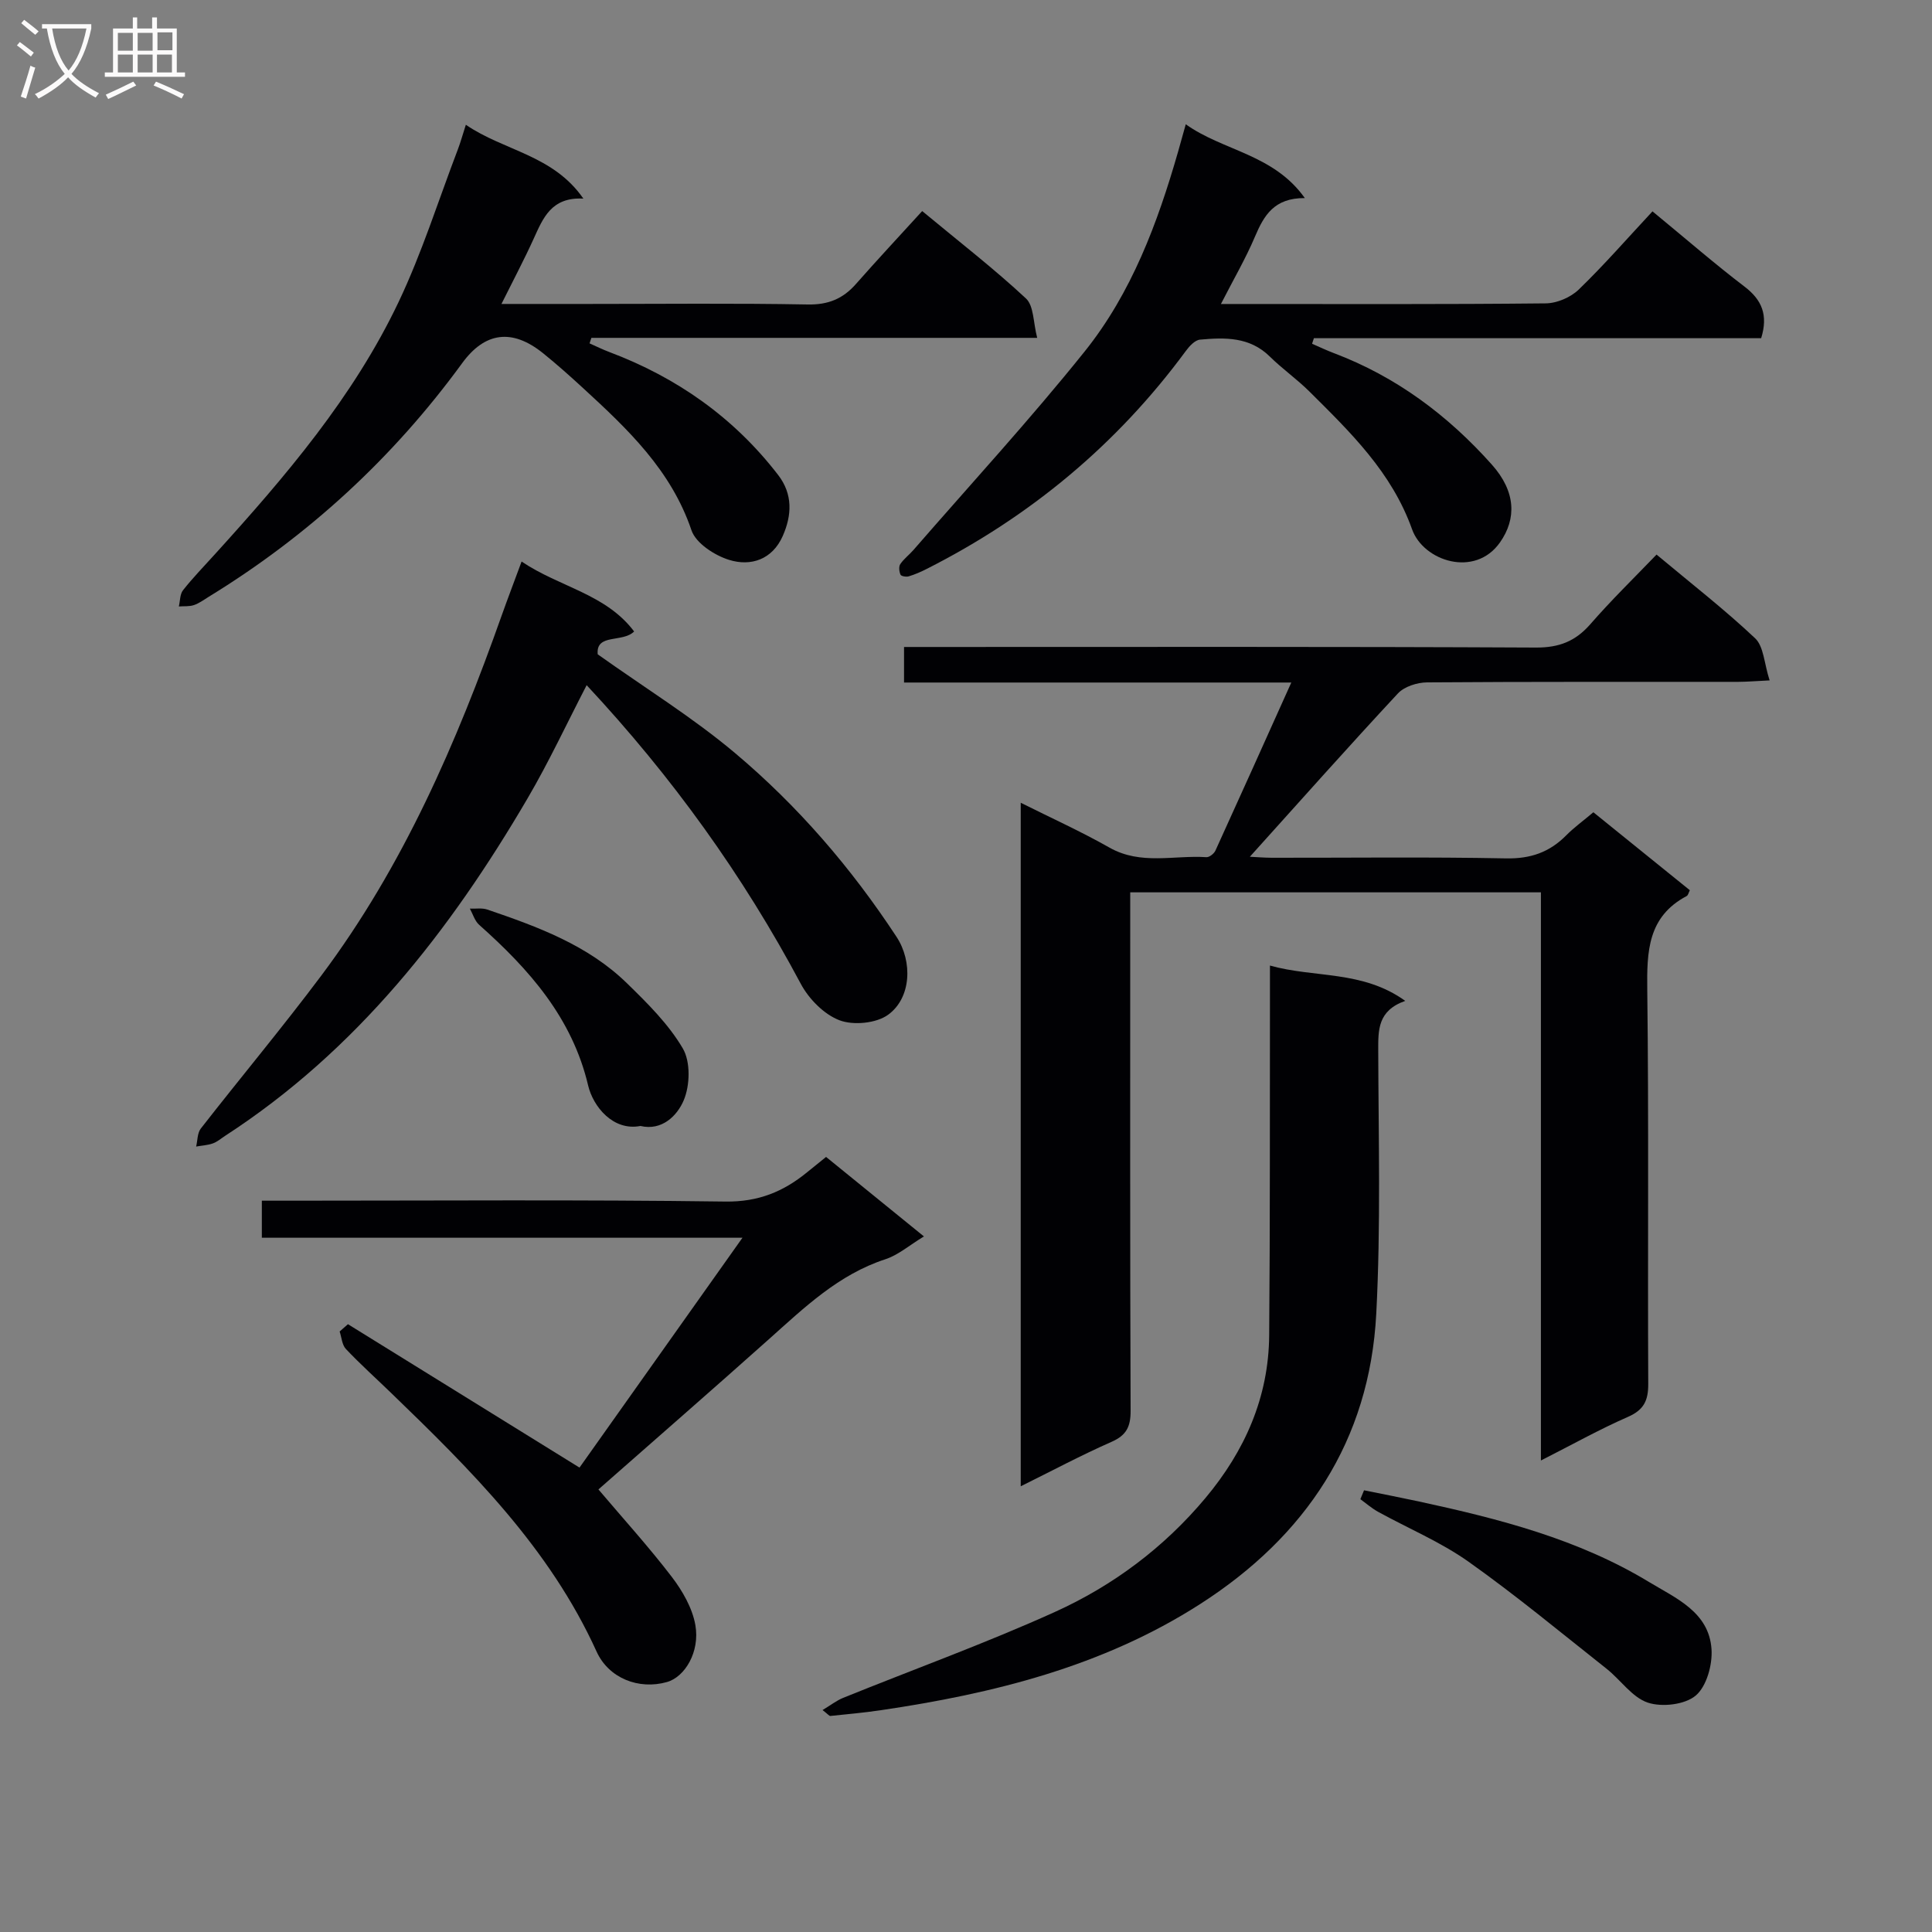
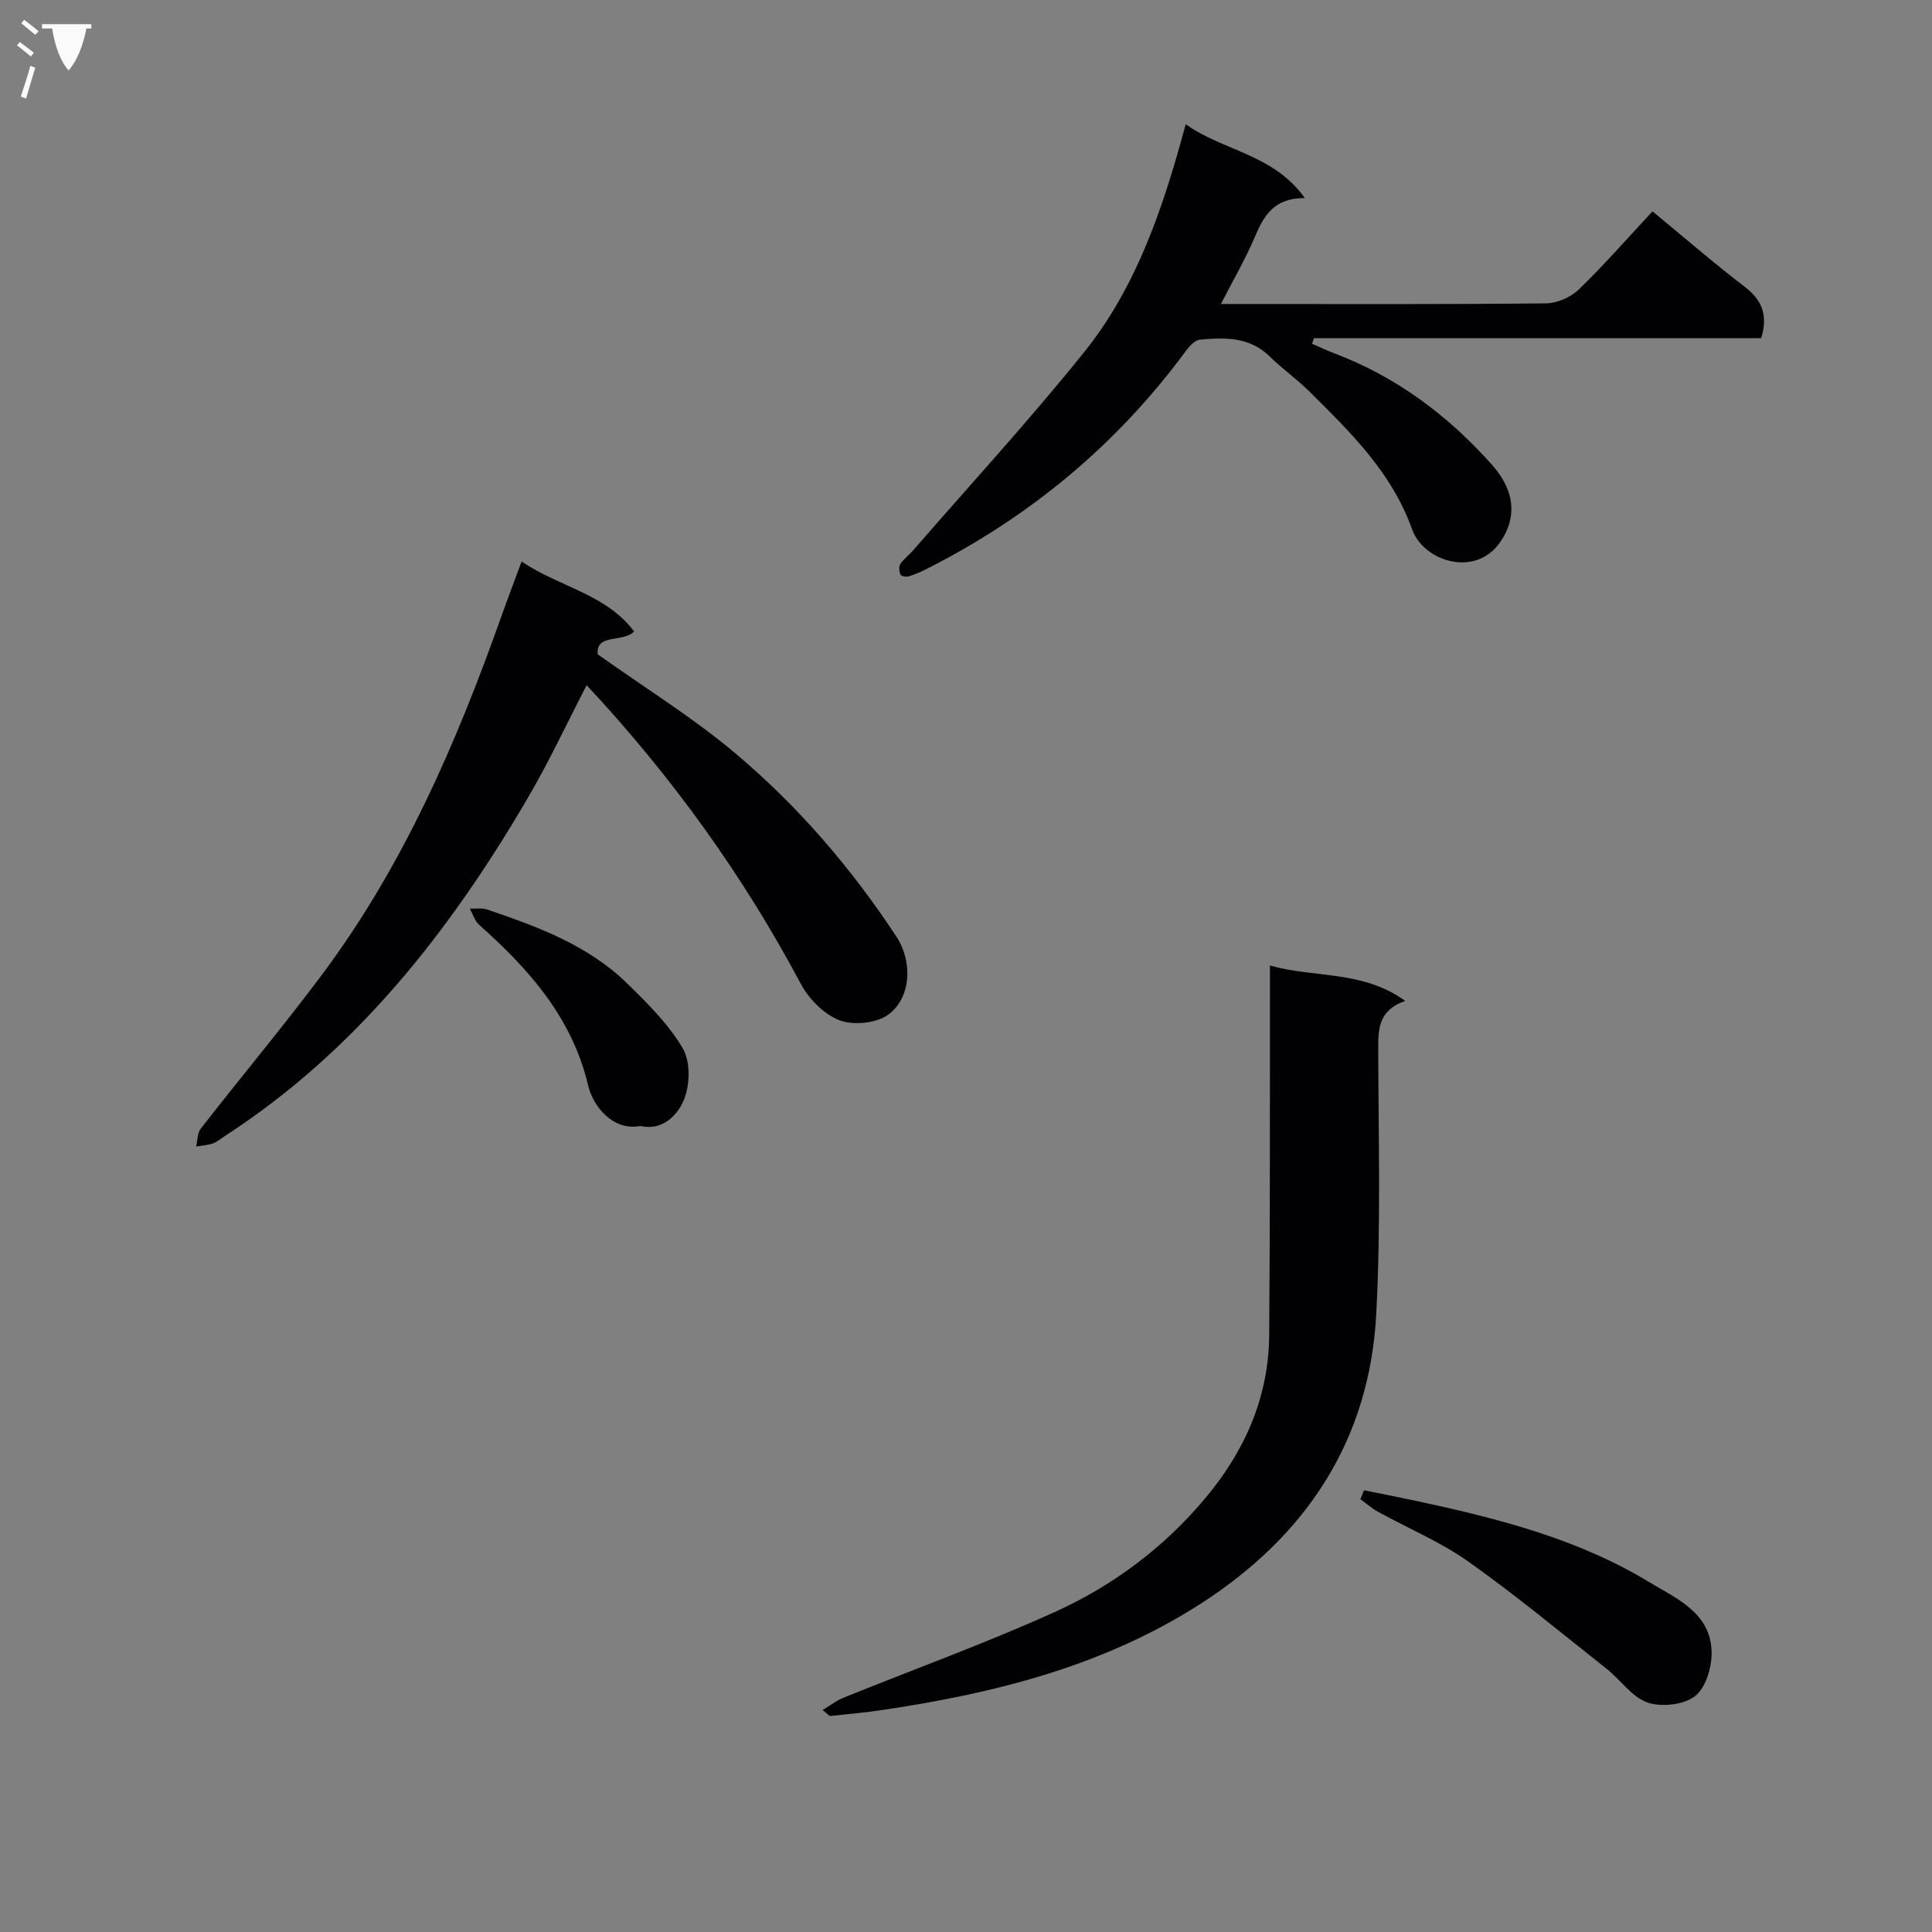
<svg xmlns="http://www.w3.org/2000/svg" enable-background="new 0 0 400 400" viewBox="0 0 400 400">
  <rect x="0" y="0" width="400" height="400" fill="#808080" stroke="none" />
  <g fill="#010104">
-     <path d="m342.97 114.82c7.29 6.09 14.14 11.41 20.42 17.34 1.78 1.69 1.85 5.18 2.99 8.71-2.95.14-4.69.29-6.44.3-21.5.02-43-.05-64.5.11-2.04.02-4.68.86-6.01 2.28-10.29 11.06-20.33 22.35-30.66 33.82 1.21.06 2.88.2 4.55.21 16.17.02 32.34-.19 48.5.13 5.07.1 8.98-1.27 12.44-4.76 1.62-1.64 3.51-3 5.63-4.79 6.72 5.43 13.29 10.74 19.97 16.14-.24.46-.34 1.04-.66 1.21-8.07 4.28-8.25 11.49-8.15 19.48.33 27.16.07 54.33.2 81.5.02 3.44-.88 5.4-4.2 6.85-5.9 2.58-11.55 5.75-18.02 9.03 0-39.59 0-78.45 0-117.63-28.46 0-56.39 0-85.03 0v5.84c0 33.83-.05 67.67.08 101.5.01 3.29-.86 5.07-3.95 6.43-6.21 2.73-12.21 5.94-18.8 9.2 0-47.37 0-94.1 0-141.52 6.21 3.11 12.45 5.93 18.38 9.29 6.49 3.68 13.37 1.53 20.06 1.98.61.04 1.58-.73 1.87-1.36 5.15-11.29 10.23-22.61 15.71-34.8-27.4 0-53.62 0-80.18 0 0-2.58 0-4.64 0-7.36h5.84c41.67 0 83.33-.09 125 .12 4.77.02 8.12-1.28 11.21-4.79 4.36-5.01 9.12-9.65 13.75-14.46z" />
-     <path d="m96.45 25.83c7.91 5.43 18.04 6.21 24.33 15.29-6.65-.36-8.35 4.05-10.31 8.35-1.97 4.34-4.21 8.55-6.65 13.46h17.93c15.16 0 30.32-.17 45.48.11 4.25.08 7.3-1.18 10-4.26 4.4-5 8.95-9.87 13.7-15.08 7.88 6.53 14.97 12.02 21.49 18.1 1.64 1.53 1.49 4.98 2.32 8.15-31.45 0-61.88 0-92.3 0-.13.38-.25.76-.38 1.14 1.35.6 2.68 1.26 4.06 1.78 14 5.27 25.81 13.56 34.98 25.46 3.08 3.99 2.85 8.36.96 12.64-2.15 4.87-6.59 6.36-11.13 4.94-3.01-.94-6.87-3.45-7.77-6.13-4.22-12.45-13.22-20.96-22.43-29.42-2.7-2.48-5.43-4.92-8.28-7.22-6.4-5.16-12.04-4.42-16.75 2.03-14.3 19.61-31.82 35.73-52.52 48.41-.99.61-1.96 1.34-3.04 1.7-.96.32-2.07.2-3.11.28.27-1.14.21-2.54.87-3.37 2.06-2.61 4.39-5 6.62-7.47 14.56-16.05 28.66-32.52 38.03-52.25 4.82-10.15 8.21-20.97 12.23-31.5.57-1.49.99-3.04 1.67-5.14z" />
    <path d="m342.13 43.76c7.17 5.9 12.95 10.93 19.03 15.56 3.66 2.78 4.94 5.94 3.47 10.7-30.77 0-61.69 0-92.6 0-.13.38-.25.77-.38 1.15 1.5.65 2.98 1.36 4.51 1.94 12.9 4.87 23.61 12.88 32.71 23.08 5.02 5.63 5.1 11.24 1.7 16.09-5.2 7.42-15.87 3.88-18.21-2.68-4.23-11.85-12.75-20.08-21.23-28.51-2.59-2.58-5.63-4.71-8.23-7.27-4.17-4.11-9.3-3.97-14.46-3.5-1.05.1-2.2 1.35-2.93 2.35-14.27 19.38-32.27 34.31-53.71 45.15-1.18.6-2.41 1.13-3.67 1.51-.51.15-1.55-.03-1.69-.35-.28-.63-.39-1.66-.05-2.18.73-1.09 1.84-1.91 2.72-2.92 11.88-13.67 24.16-27.02 35.48-41.14 9.67-12.07 15.06-26.51 19.31-41.3.49-1.72.96-3.44 1.6-5.71 7.77 5.55 18.15 6.14 24.65 15.28-6.4-.04-8.48 3.65-10.33 8-1.92 4.53-4.43 8.82-7.04 13.93h4.25c20.99 0 41.99.09 62.98-.13 2.33-.02 5.17-1.24 6.85-2.86 5.24-5.07 10.05-10.59 15.27-16.19z" />
    <path d="m107.99 116.26c7.92 5.34 17.4 6.66 23.3 14.48-2.39 2.39-7.96.35-7.54 4.73 9.87 7.02 19.66 13.07 28.37 20.39 13.03 10.95 24.13 23.83 33.5 38.11 3.35 5.1 3.07 12.63-1.74 16.12-2.45 1.78-7.18 2.24-10.06 1.15-3.2-1.21-6.35-4.41-8.02-7.54-11.95-22.44-26.63-42.86-44.34-61.84-4.13 7.97-7.81 15.88-12.2 23.38-16.12 27.55-35.46 52.28-62.66 69.93-.83.54-1.62 1.24-2.53 1.56-1.09.39-2.3.44-3.46.65.3-1.25.24-2.79.96-3.72 8.28-10.62 16.93-20.96 25-31.74 16.91-22.58 27.97-48.15 37.32-74.55 1.21-3.41 2.51-6.79 4.1-11.11z" />
    <path d="m170.3 354.05c1.63-.98 2.86-1.95 4.25-2.52 14.62-5.92 29.48-11.29 43.83-17.78 12.05-5.45 22.62-13.35 31.21-23.62 8.15-9.75 13.07-20.84 13.18-33.63.2-23.5.12-47 .16-70.49 0-1.82 0-3.63 0-6.1 9.28 2.6 19.13.93 28.01 7.31-5.71 2.02-5.6 6.01-5.59 10.3.05 18.16.54 36.36-.41 54.48-1.38 26.31-14.59 46.09-36.52 60.14-20.15 12.91-42.79 18.51-66.11 21.95-3.45.51-6.93.82-10.39 1.18-.24.02-.51-.37-1.62-1.22z" />
-     <path d="m171.03 239.53c6.74 5.48 13.17 10.7 20.26 16.46-2.99 1.81-5.31 3.85-8 4.73-9.67 3.16-16.71 9.95-24.02 16.48-11.66 10.41-23.45 20.68-35.37 31.17 5.06 5.98 10.39 11.84 15.19 18.11 2.22 2.91 4.26 6.46 4.88 9.98.97 5.56-2.18 10.74-5.89 11.79-5.8 1.64-12.04-.75-14.57-6.32-9.73-21.44-26.03-37.6-42.58-53.58-3.11-3.01-6.34-5.91-9.31-9.05-.81-.85-.89-2.4-1.3-3.63.57-.5 1.15-1.01 1.72-1.51 15.87 9.83 31.75 19.66 47.94 29.69 10.66-15.04 21.97-30.99 33.74-47.59-33.45 0-66.29 0-99.51 0 0-2.71 0-4.9 0-7.67h6.01c30 0 59.99-.23 89.99.18 6.79.09 11.99-2.05 16.91-6.08 1.16-.95 2.32-1.88 3.91-3.16z" />
    <path d="m282.41 308.55c3.81.77 7.63 1.51 11.43 2.33 16.55 3.58 32.92 7.77 47.58 16.66 5.57 3.37 12.41 6.21 12.93 13.9.22 3.22-1.01 7.7-3.27 9.61-2.24 1.89-6.98 2.44-9.92 1.46-3.25-1.09-5.61-4.69-8.52-7-9.47-7.49-18.78-15.22-28.62-22.19-5.78-4.09-12.47-6.88-18.71-10.32-1.3-.72-2.45-1.73-3.66-2.61.24-.61.5-1.22.76-1.84z" />
    <path d="m132.6 233.12c-5.68 1.1-9.8-4.03-10.83-8.37-3.3-14.03-12.22-24.07-22.56-33.27-.92-.81-1.3-2.22-1.93-3.36 1.22.05 2.53-.18 3.63.2 10.41 3.55 20.78 7.35 28.85 15.21 4.26 4.15 8.64 8.48 11.6 13.52 1.63 2.77 1.51 7.65.2 10.75-1.33 3.16-4.49 6.38-8.96 5.32z" />
  </g>
-   <path d="m6.4 11.7c-1-.8-1.9-1.6-2.9-2.3l.6-.7c.9.7 1.9 1.4 2.9 2.2zm-2.1 8.3c.7-2.1 1.4-4.2 2-6.4.2.1.6.3 1 .4-.7 2.3-1.3 4.4-1.9 6.4zm3-12.8c-1.1-.9-2.1-1.7-2.9-2.4l.6-.7c1 .8 2 1.5 3 2.4zm1.4-1.3v-.9h10.2v.9c-.9 4.2-2.3 7.3-4.1 9.4 1.3 1.4 3.2 2.7 5.7 4-.2.2-.4.5-.7.9-2.5-1.4-4.4-2.7-5.7-4.2-1.4 1.5-3.5 3-6.1 4.4 0 0 0 0-.1-.1-.3-.4-.5-.7-.7-.8 2.7-1.3 4.7-2.8 6.2-4.2-1.8-2.2-3-5.3-3.7-9.4zm9.2 0h-7.1c.6 3.8 1.7 6.7 3.4 8.7 1.7-2 2.9-4.8 3.7-8.7z" fill="#fbfafa" />
-   <path d="m31.6 3.6h.9v2.3h4.1v9.1h1.7v.9h-16.6v-.9h1.7v-9.1h4.1v-2.3h.9v2.3h3.1v-2.3zm-4 13.3.6.8c-1.9.9-3.8 1.9-5.8 2.8-.2-.3-.3-.6-.5-.9 2-.9 3.9-1.8 5.7-2.7zm-3.2-10.1v3.7h3.1v-3.7zm0 4.5v3.7h3.1v-3.7zm4.1-4.5v3.7h3.1v-3.7zm0 4.5v3.7h3.1v-3.7zm9.1 9.1c-2.1-1.1-4.1-2-5.8-2.7l.5-.8c2.2.9 4.1 1.8 5.8 2.6zm-1.9-13.7h-3.1v3.7h3.1v-3.6zm-3.2 4.6v3.7h3.1v-3.7z" fill="#fbfafa" />
+   <path d="m6.4 11.7c-1-.8-1.9-1.6-2.9-2.3l.6-.7c.9.7 1.9 1.4 2.9 2.2zm-2.1 8.3c.7-2.1 1.4-4.2 2-6.4.2.1.6.3 1 .4-.7 2.3-1.3 4.4-1.9 6.4zm3-12.8c-1.1-.9-2.1-1.7-2.9-2.4l.6-.7c1 .8 2 1.5 3 2.4zm1.4-1.3v-.9h10.2v.9zm9.2 0h-7.1c.6 3.8 1.7 6.7 3.4 8.7 1.7-2 2.9-4.8 3.7-8.7z" fill="#fbfafa" />
</svg>